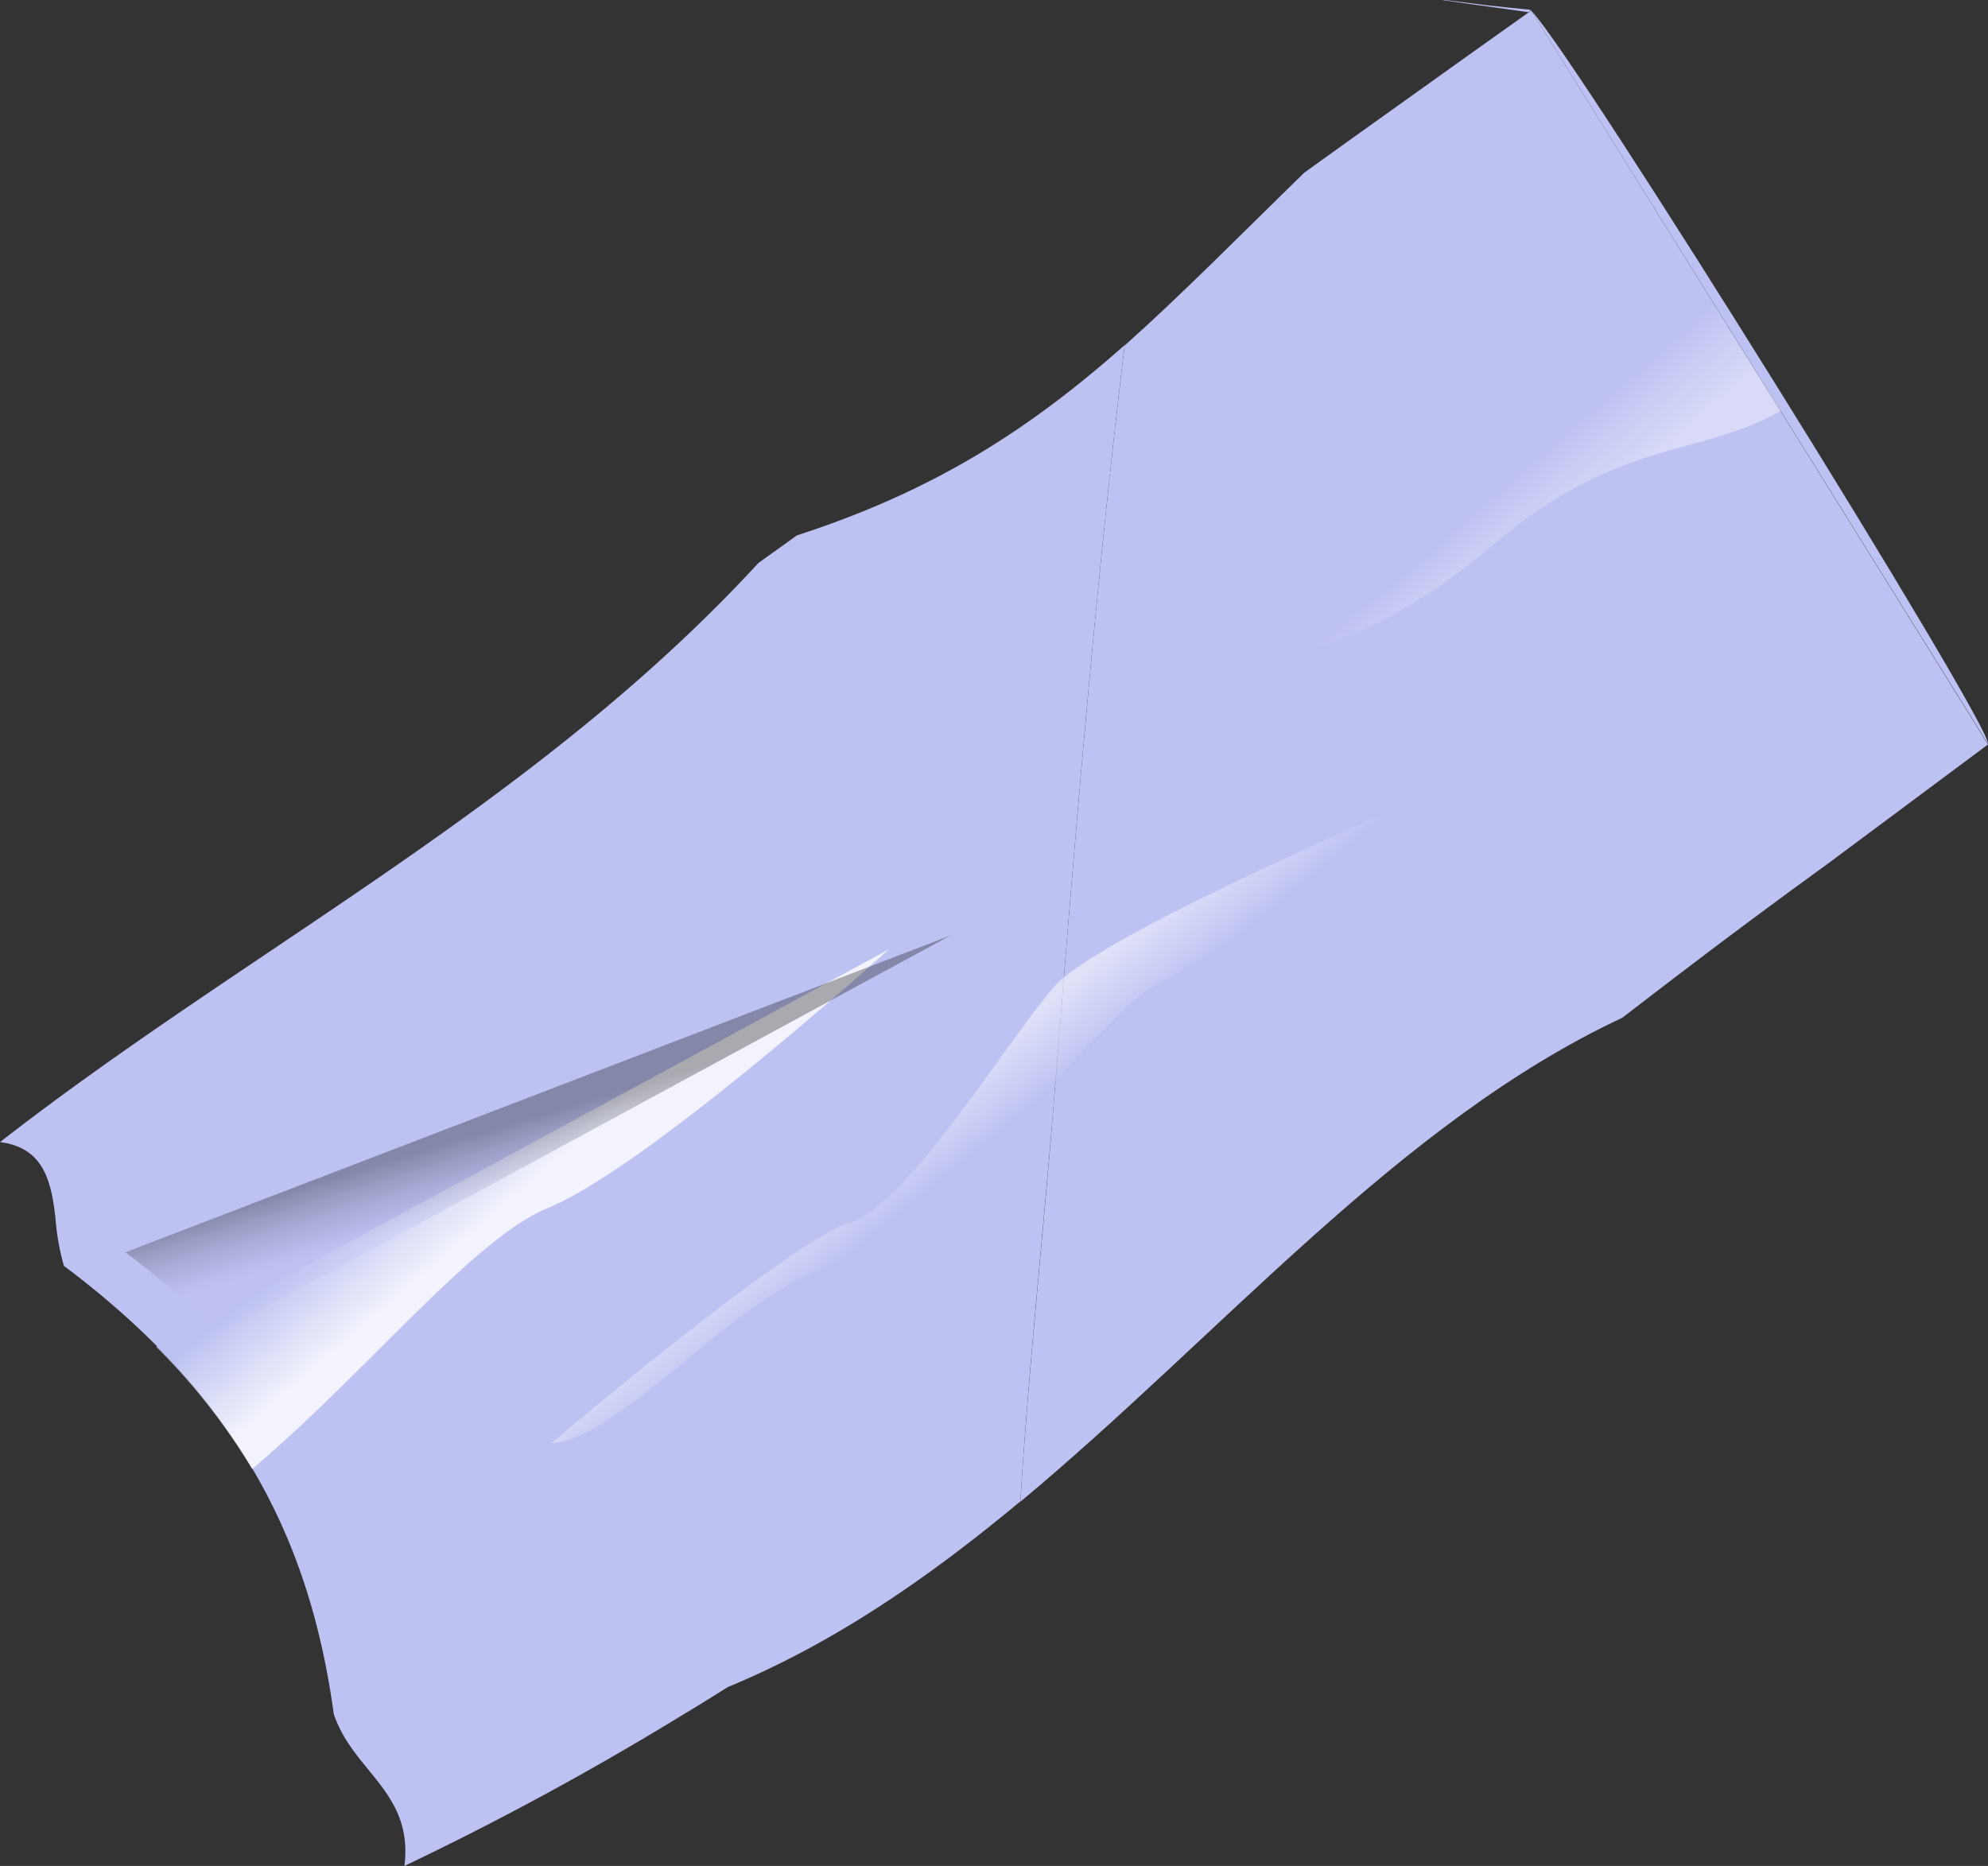
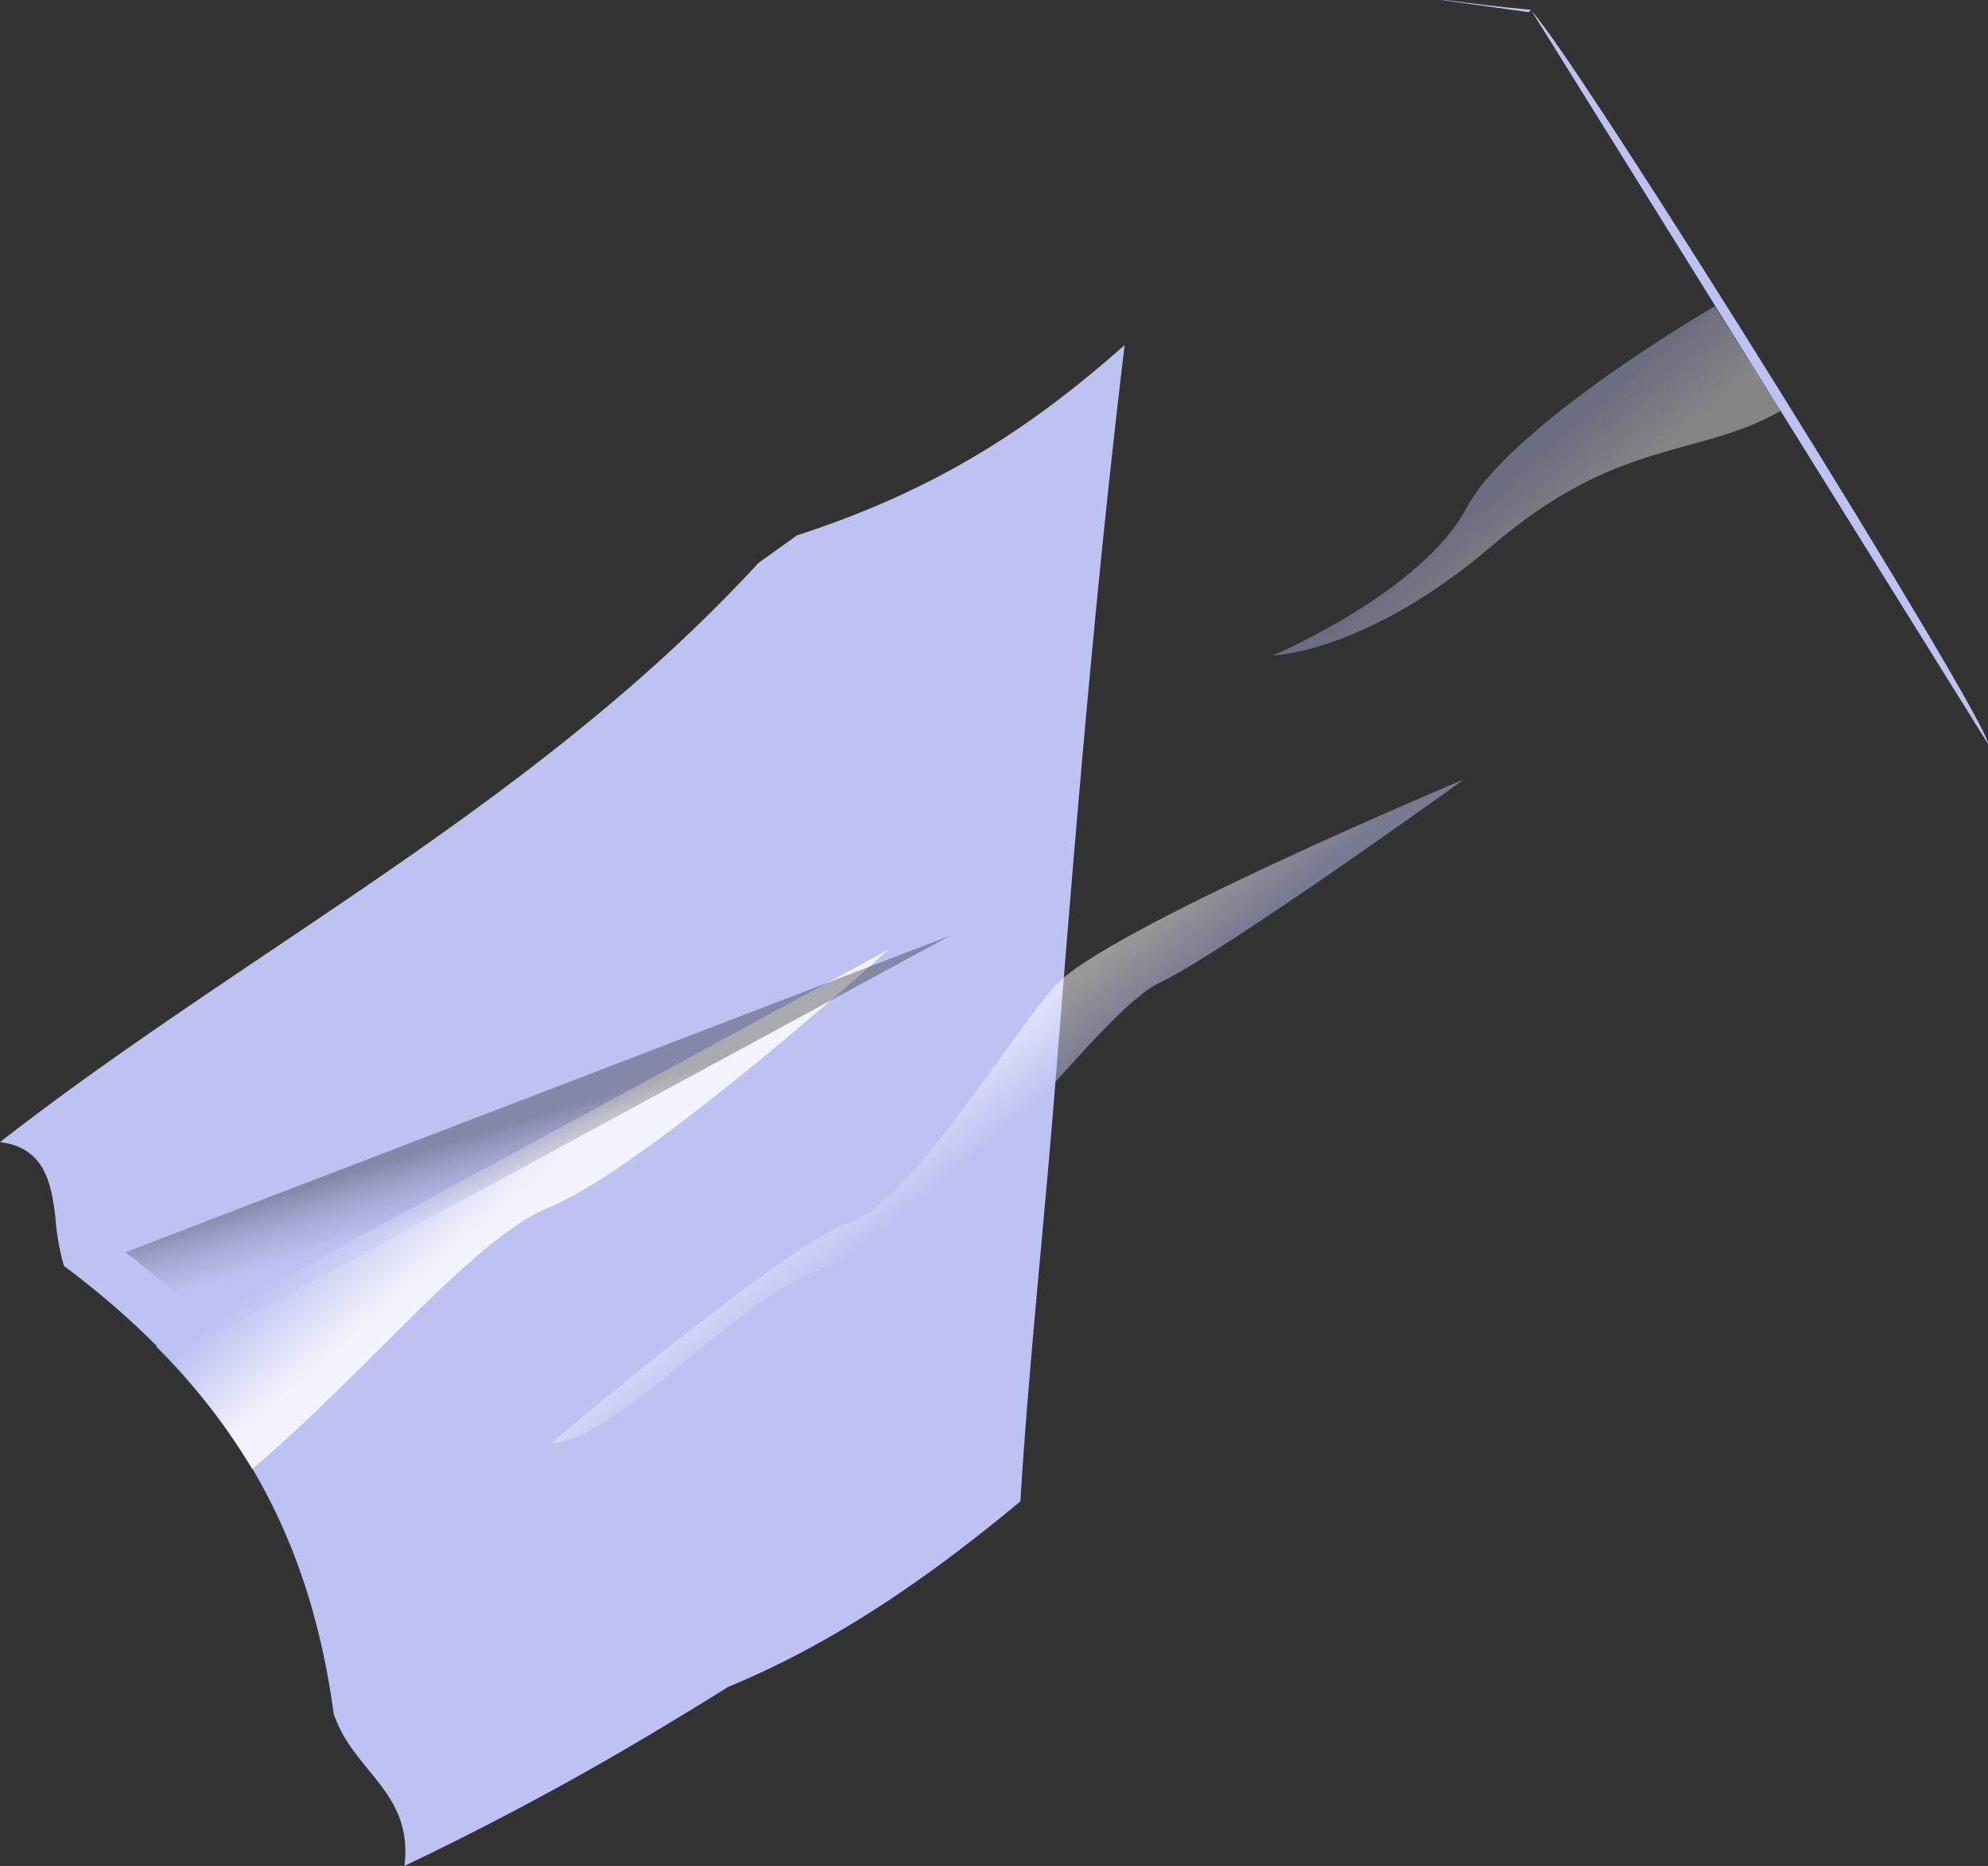
<svg xmlns="http://www.w3.org/2000/svg" xmlns:xlink="http://www.w3.org/1999/xlink" viewBox="0 0 207.1 194.42">
  <rect x="0" y="0" width="207.1" height="194.42" fill="#333333" stroke="none" />
  <defs>
    <style>.cls-1{isolation:isolate;}.cls-2,.cls-3{fill:#bec2f2;}.cls-3,.cls-4,.cls-5,.cls-6{mix-blend-mode:multiply;}.cls-4{opacity:0.5;fill:url(#linear-gradient);}.cls-5{opacity:0.8;fill:url(#linear-gradient-2);}.cls-6{opacity:0.4;fill:url(#linear-gradient-3);}.cls-7{mix-blend-mode:screen;opacity:0.3;fill:url(#linear-gradient-4);}</style>
    <linearGradient id="linear-gradient" x1="-1300.52" y1="2333.91" x2="-1308.26" y2="2342.03" gradientTransform="translate(-2057.56 -1469.62) rotate(-82.94)" gradientUnits="userSpaceOnUse">
      <stop offset="0.35" stop-color="#fff" />
      <stop offset="1" stop-color="#bec2f2" />
    </linearGradient>
    <linearGradient id="linear-gradient-2" x1="-1313.02" y1="2286.08" x2="-1323.66" y2="2297.79" gradientTransform="translate(-2057.56 -1469.62) rotate(-82.94)" gradientUnits="userSpaceOnUse">
      <stop offset="0" stop-color="#bec2f2" />
      <stop offset="0.65" stop-color="#fff" />
    </linearGradient>
    <linearGradient id="linear-gradient-3" x1="-1236.39" y1="2383.83" x2="-1245.12" y2="2393.44" xlink:href="#linear-gradient-2" />
    <linearGradient id="linear-gradient-4" x1="-1323.47" y1="2297.64" x2="-1309.53" y2="2291.45" gradientTransform="translate(-2057.56 -1469.62) rotate(-82.94)" gradientUnits="userSpaceOnUse">
      <stop offset="0.22" stop-color="#bec2f2" />
      <stop offset="0.27" stop-color="#b5b9e7" />
      <stop offset="0.34" stop-color="#9ea1c9" />
      <stop offset="0.45" stop-color="#787b99" />
      <stop offset="0.57" stop-color="#444657" />
      <stop offset="0.7" stop-color="#020203" />
      <stop offset="0.71" />
    </linearGradient>
  </defs>
  <g class="cls-1">
    <g id="Слой_1" data-name="Слой 1">
      <path class="cls-2" d="M159.28,1c-1.46-.13-2.91-.29-4.36-.45L150.54,0c-2.77-.28,7,1,8.68,1.27l.27-.2C159.41,1.05,159.32,1,159.28,1Z" />
      <path class="cls-2" d="M159.59,1.2,207.1,77.51C207.36,75.36,164.09,5.83,159.59,1.2Z" />
      <path class="cls-3" d="M159.49,1.11s.06,0,.1.09l-.07-.11Z" />
      <path class="cls-3" d="M159.22,1.31s0,0,0,0C159.52,1.37,159.51,1.36,159.22,1.31Z" />
      <path class="cls-2" d="M110.44,106.69c1.9-23.82,3.92-47.49,6.72-70.73C107.62,44.39,97.79,51,83,55.79c-1.35,1-2.69,1.92-4,2.88C55.84,83.82,25.9,98.83,0,119c4.61.58,5.33,4.17,5.77,7.81a24.91,24.91,0,0,0,.89,5.09C24.8,145.48,32.3,160.45,34.77,178.6a13.53,13.53,0,0,0,1.65,3.24c2.63,3.88,6.47,6.44,5.71,12.58a314.93,314.93,0,0,0,28.25-15.29c1.83-1.1,3.64-2.21,5.44-3.35,11.13-4.59,21.07-11.51,30.48-19.35.8-13.34,2.52-29.46,3.55-42.46Q110.14,110.33,110.44,106.69Z" />
-       <path class="cls-2" d="M159.22,1.31c.29.05.3.06,0,0-1.57,1.1-8.31,5.92-18.22,13L135.86,18C129,24.7,123.12,30.68,117.16,36c-2.8,23.24-4.82,46.91-6.72,70.73q-.3,3.63-.59,7.28c-1,13-2.75,29.12-3.55,42.46,21-17.5,39.47-39.55,62.69-50.42l5.28-4.05q7.93-6.06,16.13-12l4.88-3.63,11.82-8.8L159.59,1.2c0-.05-.07-.05-.1-.09Z" />
      <path class="cls-4" d="M57.42,150.37c7.77-.47,21-17.54,30.51-18.7s26-26,32.86-29.27,31.73-21.2,31.73-21.2S114.85,97,109.83,102.79,94.55,125.6,88.46,127.42,57.42,150.37,57.42,150.37Z" />
      <path class="cls-5" d="M16.27,140.33a65.25,65.25,0,0,1,10,12.73c11.8-9.94,23-24,30.82-27.2,10.47-4.31,35.5-26.94,35.5-26.94Z" />
      <path class="cls-6" d="M185.5,42.81c-8.6,4.93-16.82,2.74-30,14s-22.91,11.49-22.91,11.49,15.48-6.56,20.16-15.34,25.9-21.06,25.9-21.06Z" />
      <path class="cls-7" d="M99,97.48l-85.94,33a83.42,83.42,0,0,1,9.61,8.41Z" />
    </g>
  </g>
</svg>